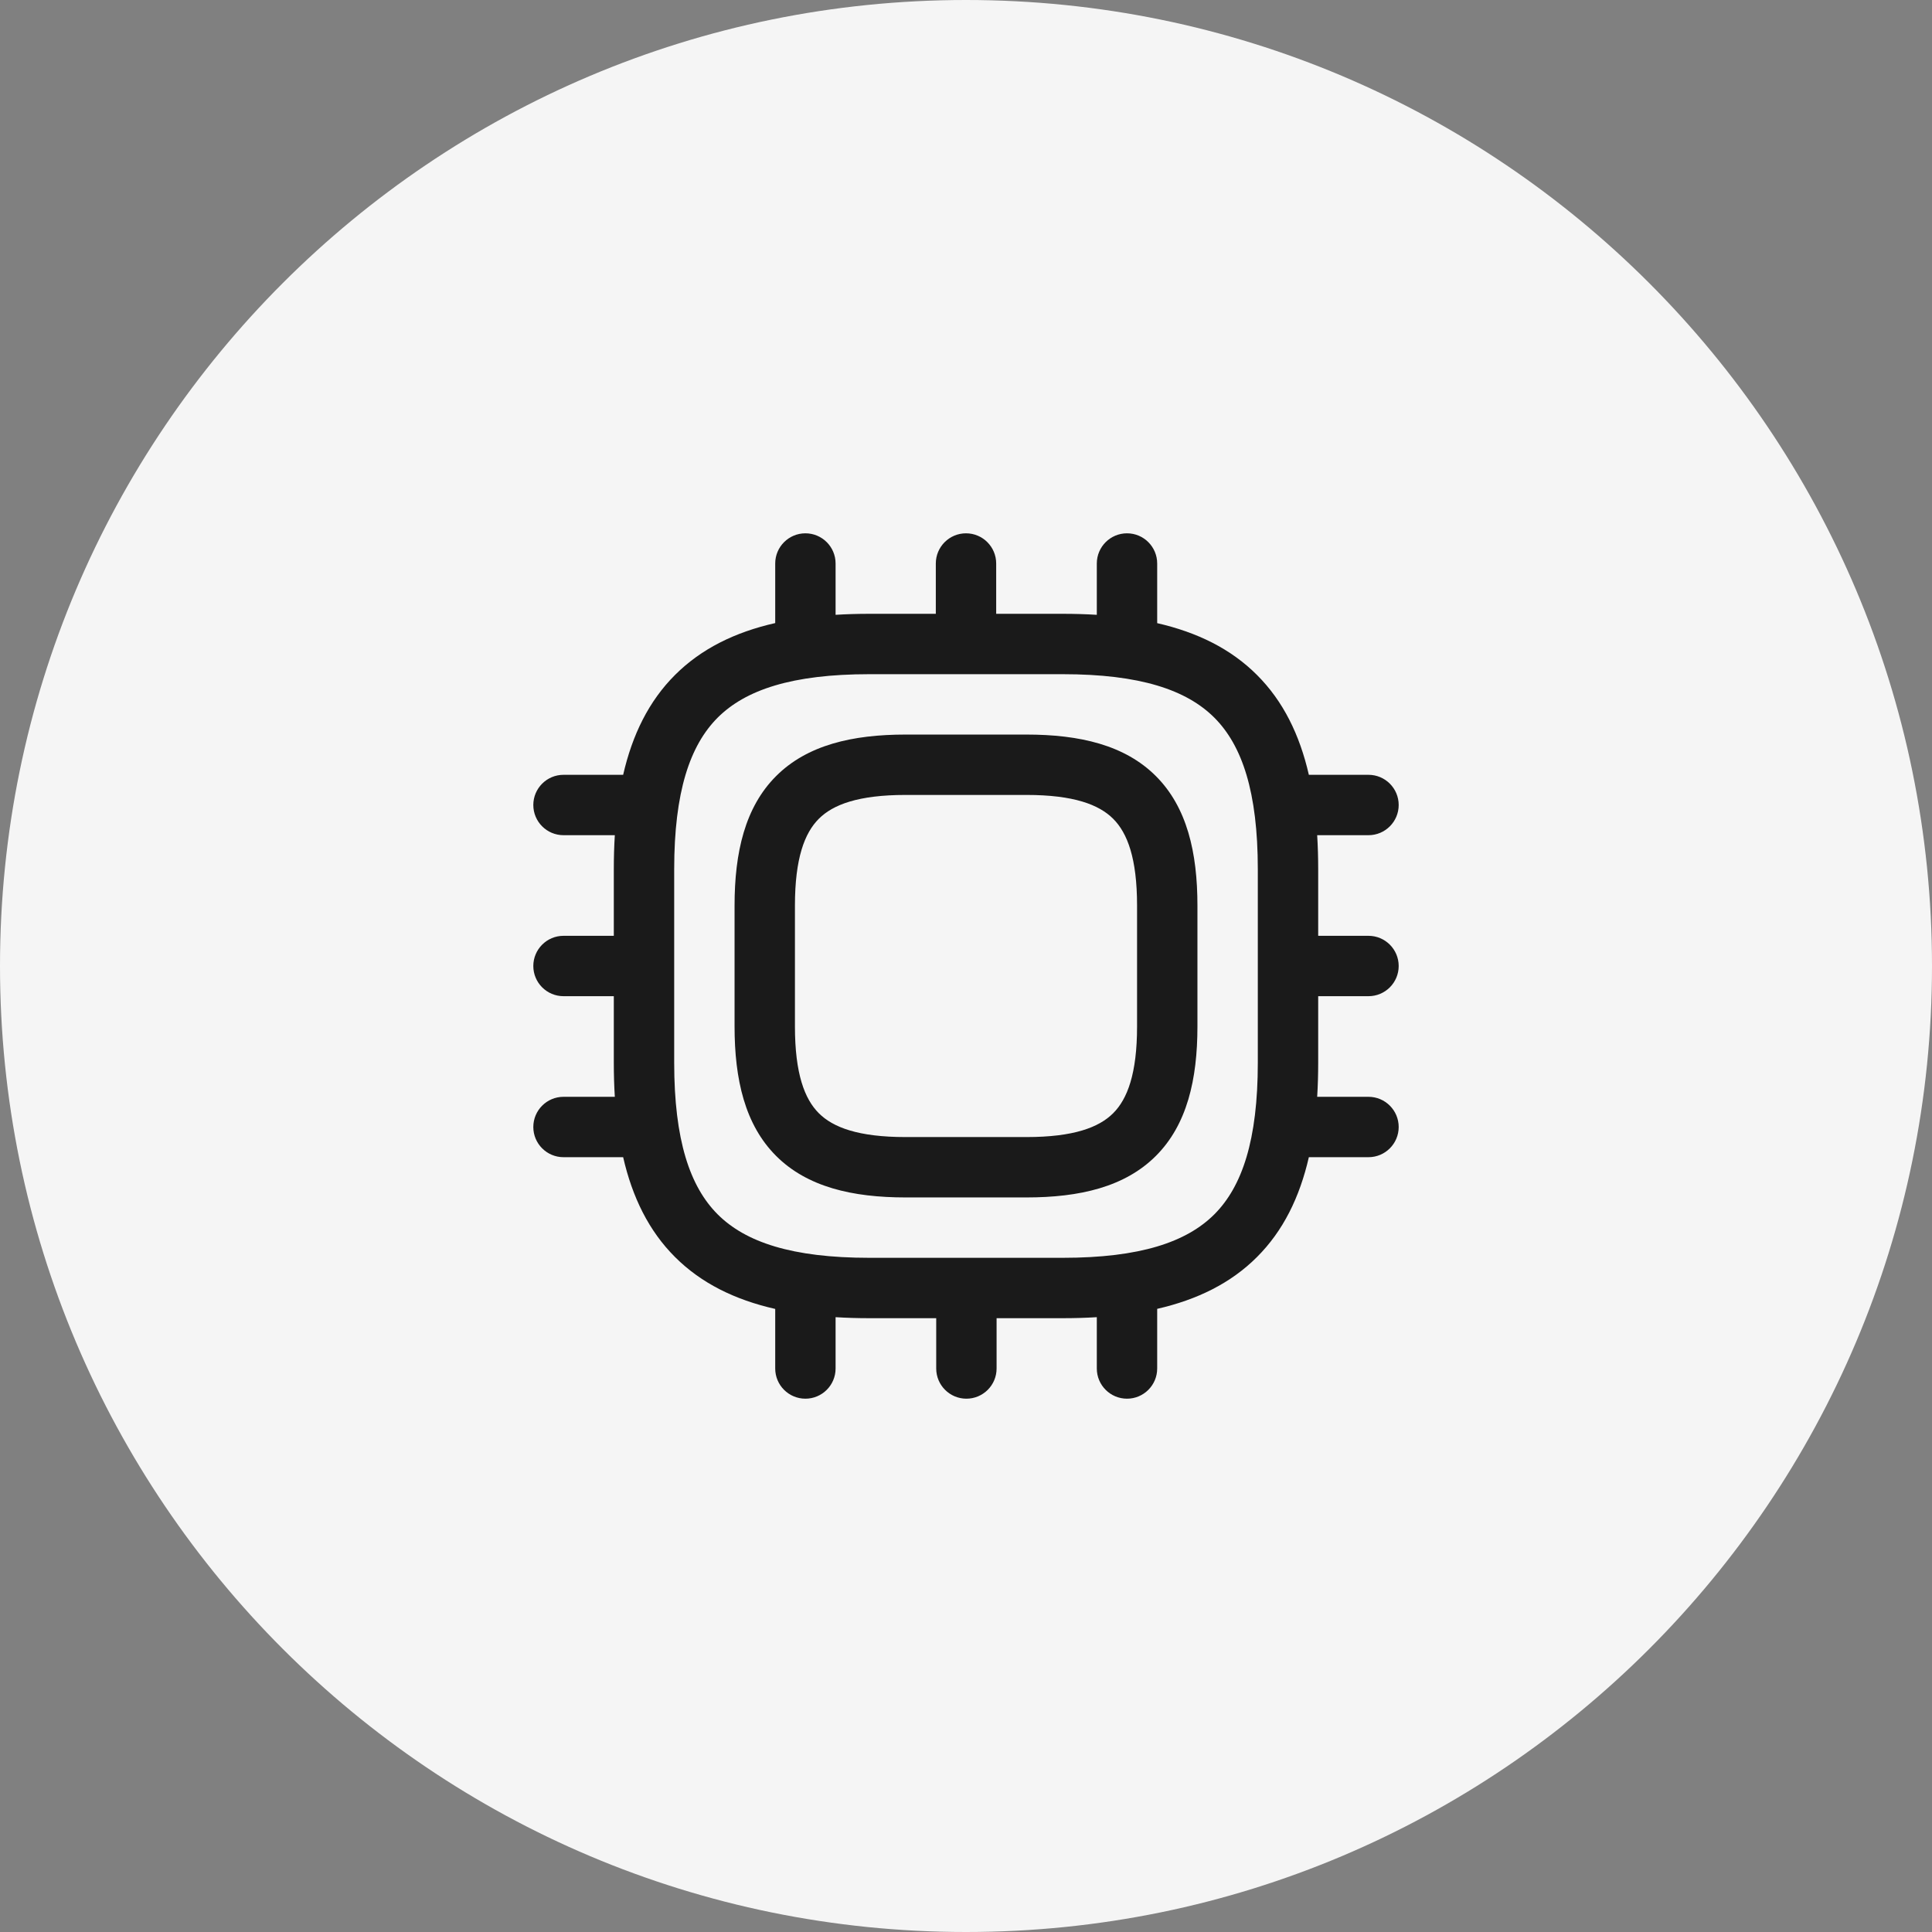
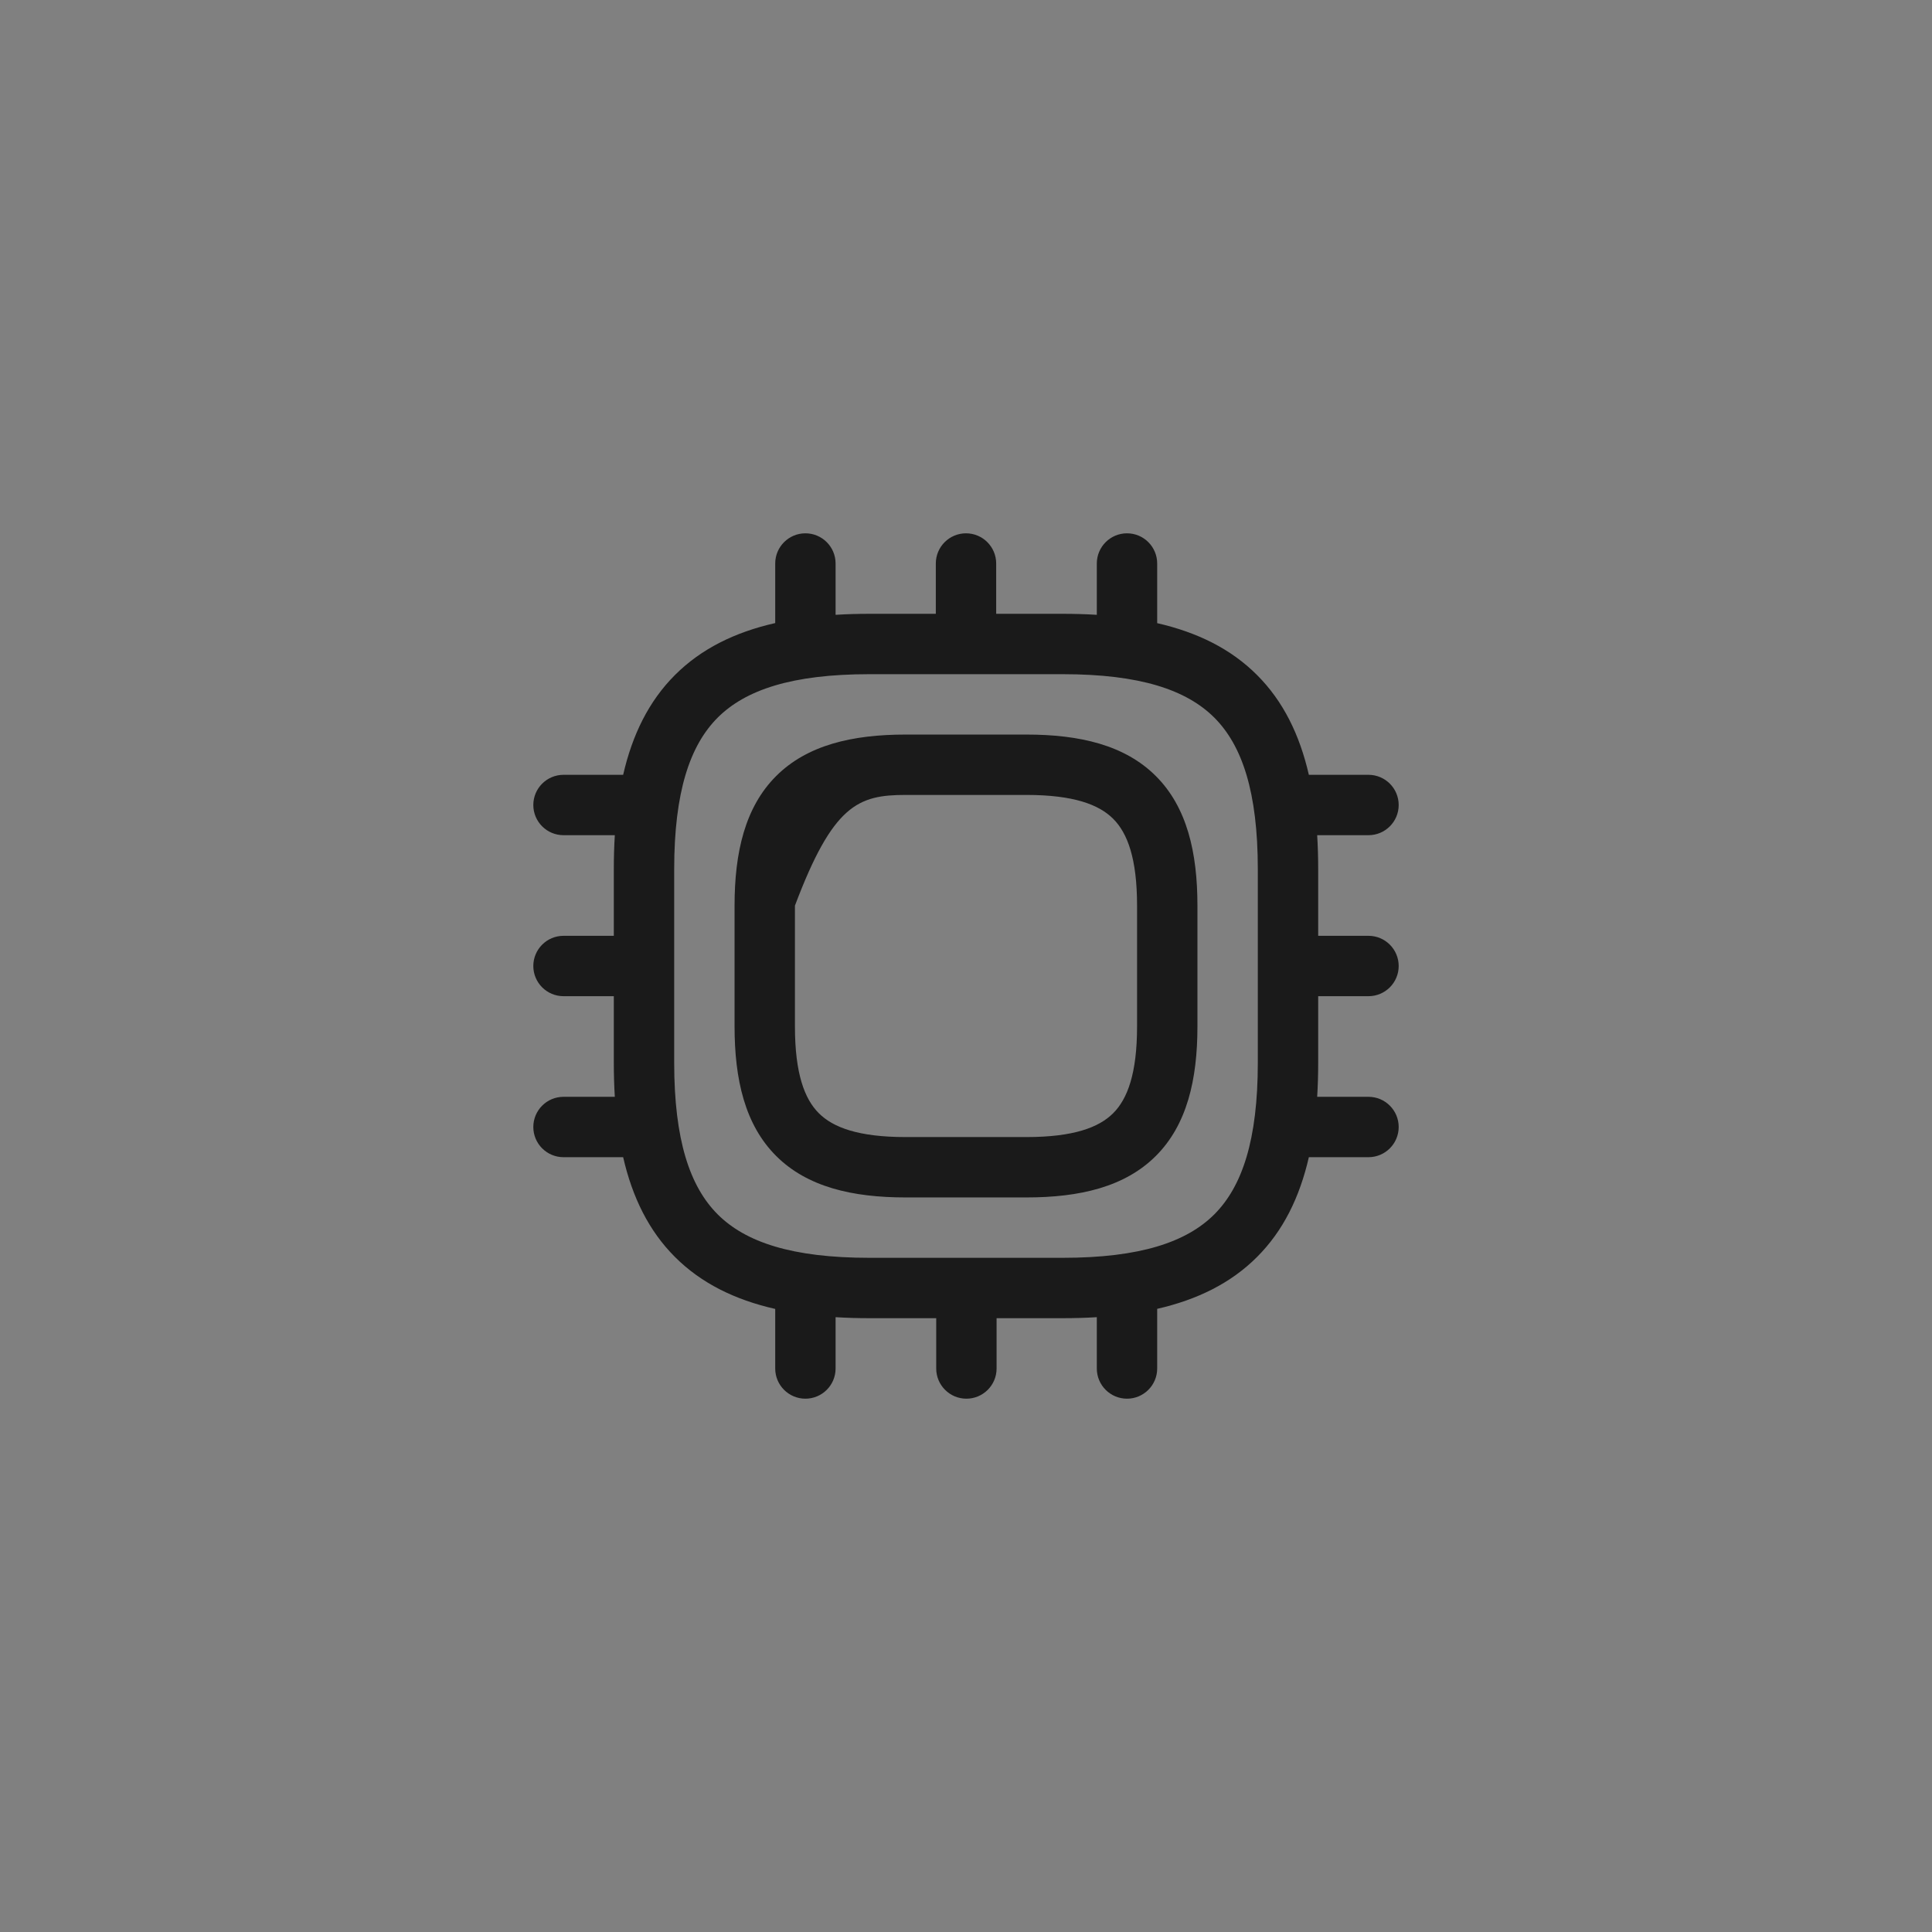
<svg xmlns="http://www.w3.org/2000/svg" width="48" height="48" viewBox="0 0 48 48" fill="none">
  <rect x="0" y="0" width="48" height="48" fill="#808080" stroke="none" />
-   <path d="M0 24C0 10.745 10.745 0 24 0C37.255 0 48 10.745 48 24C48 37.255 37.255 48 24 48C10.745 48 0 37.255 0 24Z" fill="#F5F5F5" />
-   <path fill-rule="evenodd" clip-rule="evenodd" d="M20.01 13.25C20.424 13.25 20.76 13.586 20.76 14V15.275C21.031 15.258 21.312 15.25 21.6 15.25H23.25V14C23.25 13.586 23.586 13.25 24 13.25C24.414 13.25 24.75 13.586 24.75 14V15.25H26.4C26.692 15.25 26.975 15.258 27.25 15.275V14C27.25 13.586 27.586 13.25 28 13.25C28.414 13.25 28.75 13.586 28.75 14V15.482C29.746 15.71 30.581 16.12 31.23 16.77C31.88 17.419 32.29 18.254 32.518 19.25H34C34.414 19.25 34.75 19.586 34.75 20C34.75 20.414 34.414 20.75 34 20.75H32.725C32.742 21.025 32.75 21.308 32.75 21.6V23.25H34C34.414 23.25 34.75 23.586 34.75 24C34.75 24.414 34.414 24.75 34 24.75H32.75V26.4C32.75 26.692 32.742 26.975 32.725 27.25H34C34.414 27.25 34.75 27.586 34.75 28C34.75 28.414 34.414 28.75 34 28.75H32.518C32.29 29.746 31.88 30.581 31.23 31.23C30.581 31.88 29.746 32.29 28.75 32.518V34C28.75 34.414 28.414 34.75 28 34.75C27.586 34.75 27.25 34.414 27.25 34V32.725C26.975 32.742 26.692 32.75 26.4 32.75H24.76V34C24.76 34.414 24.424 34.75 24.01 34.75C23.596 34.75 23.26 34.414 23.26 34V32.75H21.6C21.312 32.75 21.031 32.742 20.76 32.725V34C20.76 34.414 20.424 34.75 20.01 34.75C19.596 34.75 19.26 34.414 19.26 34V32.52C18.259 32.293 17.422 31.882 16.77 31.23C16.12 30.581 15.71 29.746 15.482 28.75H14C13.586 28.75 13.25 28.414 13.25 28C13.25 27.586 13.586 27.25 14 27.25H15.275C15.258 26.975 15.25 26.692 15.25 26.4V24.75H14C13.586 24.75 13.25 24.414 13.25 24C13.25 23.586 13.586 23.25 14 23.25H15.25V21.6C15.25 21.308 15.258 21.025 15.275 20.75H14C13.586 20.75 13.25 20.414 13.25 20C13.25 19.586 13.586 19.25 14 19.25H15.482C15.71 18.254 16.12 17.419 16.77 16.77C17.422 16.118 18.259 15.707 19.26 15.48V14C19.26 13.586 19.596 13.25 20.01 13.25ZM16.75 26.4V24V21.6C16.75 19.674 17.14 18.521 17.83 17.83C18.521 17.14 19.674 16.75 21.6 16.75H24H26.4C28.326 16.75 29.479 17.14 30.17 17.83C30.86 18.521 31.25 19.674 31.25 21.6V24V26.4C31.25 28.326 30.86 29.479 30.17 30.17C29.479 30.86 28.326 31.25 26.4 31.25H24.01H21.6C19.674 31.25 18.521 30.86 17.83 30.17C17.14 29.479 16.75 28.326 16.75 26.4ZM22.5 18.25C21.176 18.25 20.054 18.51 19.282 19.282C18.51 20.054 18.25 21.176 18.25 22.5V25.5C18.25 26.824 18.51 27.946 19.282 28.718C20.054 29.49 21.176 29.75 22.5 29.75H25.5C26.824 29.75 27.946 29.49 28.718 28.718C29.49 27.946 29.75 26.824 29.75 25.5V22.5C29.75 21.176 29.49 20.054 28.718 19.282C27.946 18.51 26.824 18.25 25.5 18.25H22.5ZM19.75 22.5C19.75 21.324 19.99 20.696 20.343 20.343C20.696 19.99 21.324 19.75 22.5 19.75H25.5C26.676 19.75 27.304 19.99 27.657 20.343C28.01 20.696 28.25 21.324 28.25 22.5V25.5C28.25 26.676 28.01 27.304 27.657 27.657C27.304 28.01 26.676 28.25 25.5 28.25H22.5C21.324 28.25 20.696 28.01 20.343 27.657C19.99 27.304 19.75 26.676 19.75 25.5V22.5Z" fill="#1A1A1A" />
+   <path fill-rule="evenodd" clip-rule="evenodd" d="M20.01 13.25C20.424 13.25 20.76 13.586 20.76 14V15.275C21.031 15.258 21.312 15.25 21.6 15.25H23.25V14C23.25 13.586 23.586 13.25 24 13.25C24.414 13.25 24.75 13.586 24.75 14V15.25H26.4C26.692 15.25 26.975 15.258 27.25 15.275V14C27.25 13.586 27.586 13.25 28 13.25C28.414 13.25 28.75 13.586 28.75 14V15.482C29.746 15.71 30.581 16.12 31.23 16.77C31.88 17.419 32.29 18.254 32.518 19.25H34C34.414 19.25 34.75 19.586 34.75 20C34.75 20.414 34.414 20.75 34 20.75H32.725C32.742 21.025 32.75 21.308 32.75 21.6V23.25H34C34.414 23.25 34.75 23.586 34.75 24C34.75 24.414 34.414 24.75 34 24.75H32.75V26.4C32.75 26.692 32.742 26.975 32.725 27.25H34C34.414 27.25 34.75 27.586 34.75 28C34.75 28.414 34.414 28.75 34 28.75H32.518C32.29 29.746 31.88 30.581 31.23 31.23C30.581 31.88 29.746 32.29 28.75 32.518V34C28.75 34.414 28.414 34.75 28 34.75C27.586 34.75 27.25 34.414 27.25 34V32.725C26.975 32.742 26.692 32.75 26.4 32.75H24.76V34C24.76 34.414 24.424 34.75 24.01 34.75C23.596 34.75 23.26 34.414 23.26 34V32.75H21.6C21.312 32.75 21.031 32.742 20.76 32.725V34C20.76 34.414 20.424 34.75 20.01 34.75C19.596 34.75 19.26 34.414 19.26 34V32.52C18.259 32.293 17.422 31.882 16.77 31.23C16.12 30.581 15.71 29.746 15.482 28.75H14C13.586 28.75 13.25 28.414 13.25 28C13.25 27.586 13.586 27.25 14 27.25H15.275C15.258 26.975 15.25 26.692 15.25 26.4V24.75H14C13.586 24.75 13.25 24.414 13.25 24C13.25 23.586 13.586 23.25 14 23.25H15.25V21.6C15.25 21.308 15.258 21.025 15.275 20.75H14C13.586 20.75 13.25 20.414 13.25 20C13.25 19.586 13.586 19.25 14 19.25H15.482C15.71 18.254 16.12 17.419 16.77 16.77C17.422 16.118 18.259 15.707 19.26 15.48V14C19.26 13.586 19.596 13.25 20.01 13.25ZM16.75 26.4V24V21.6C16.75 19.674 17.14 18.521 17.83 17.83C18.521 17.14 19.674 16.75 21.6 16.75H24H26.4C28.326 16.75 29.479 17.14 30.17 17.83C30.86 18.521 31.25 19.674 31.25 21.6V24V26.4C31.25 28.326 30.86 29.479 30.17 30.17C29.479 30.86 28.326 31.25 26.4 31.25H24.01H21.6C19.674 31.25 18.521 30.86 17.83 30.17C17.14 29.479 16.75 28.326 16.75 26.4ZM22.5 18.25C21.176 18.25 20.054 18.51 19.282 19.282C18.51 20.054 18.25 21.176 18.25 22.5V25.5C18.25 26.824 18.51 27.946 19.282 28.718C20.054 29.49 21.176 29.75 22.5 29.75H25.5C26.824 29.75 27.946 29.49 28.718 28.718C29.49 27.946 29.75 26.824 29.75 25.5V22.5C29.75 21.176 29.49 20.054 28.718 19.282C27.946 18.51 26.824 18.25 25.5 18.25H22.5ZM19.75 22.5C20.696 19.99 21.324 19.75 22.5 19.75H25.5C26.676 19.75 27.304 19.99 27.657 20.343C28.01 20.696 28.25 21.324 28.25 22.5V25.5C28.25 26.676 28.01 27.304 27.657 27.657C27.304 28.01 26.676 28.25 25.5 28.25H22.5C21.324 28.25 20.696 28.01 20.343 27.657C19.99 27.304 19.75 26.676 19.75 25.5V22.5Z" fill="#1A1A1A" />
</svg>